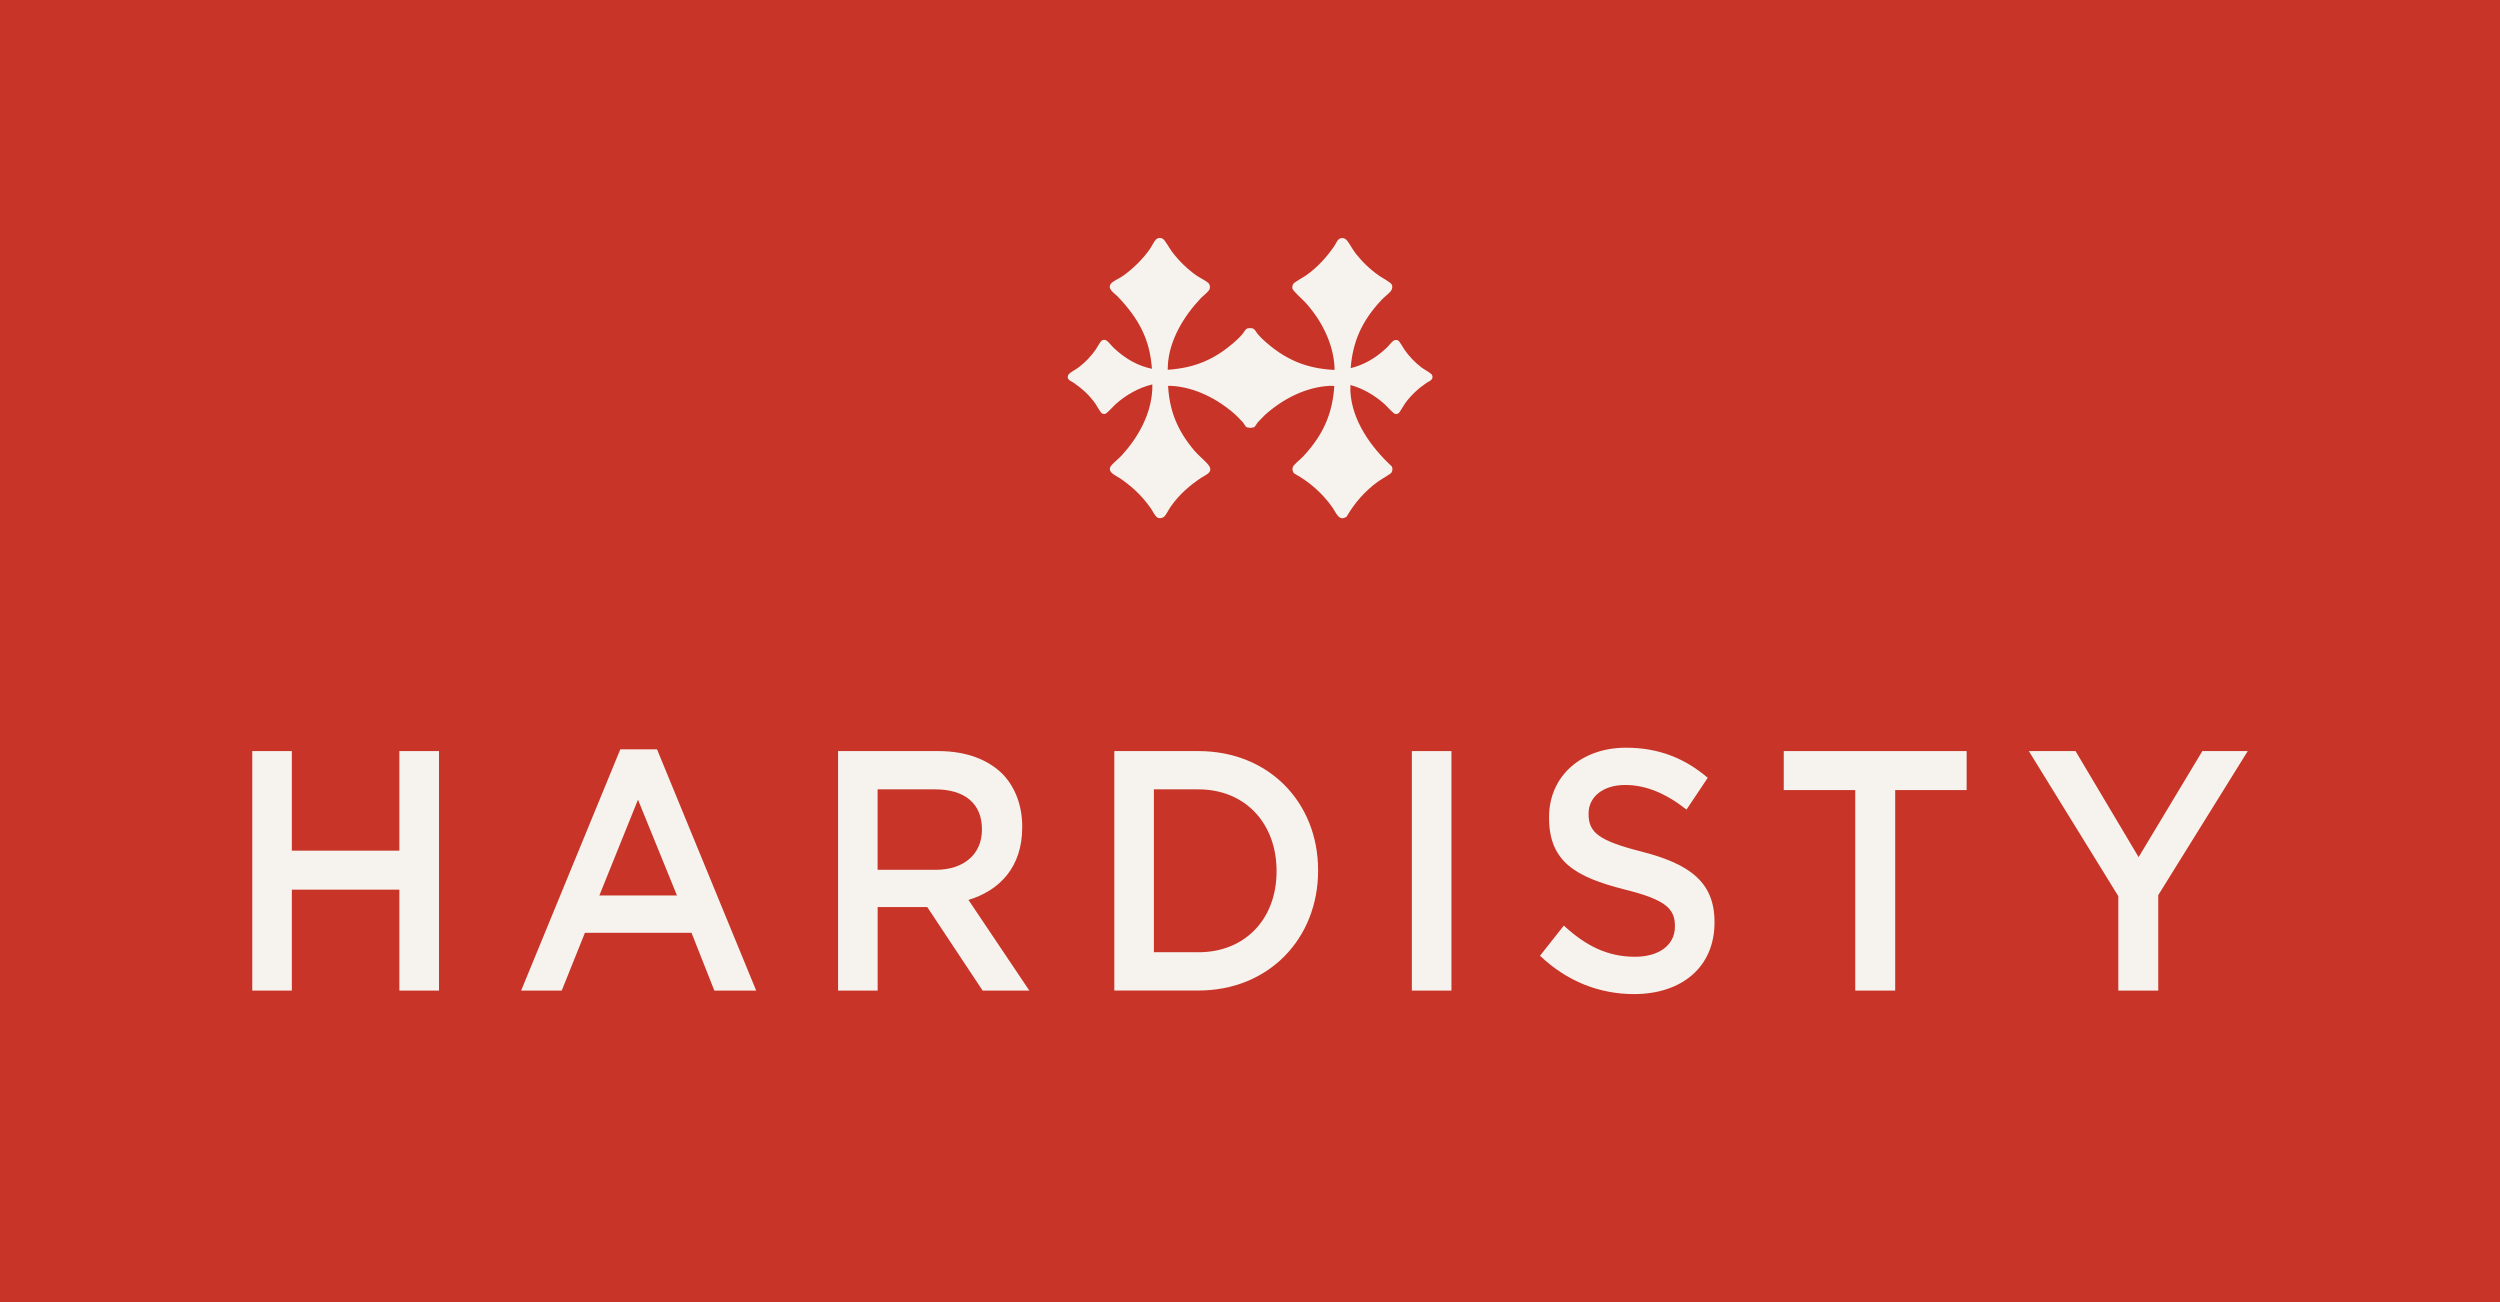
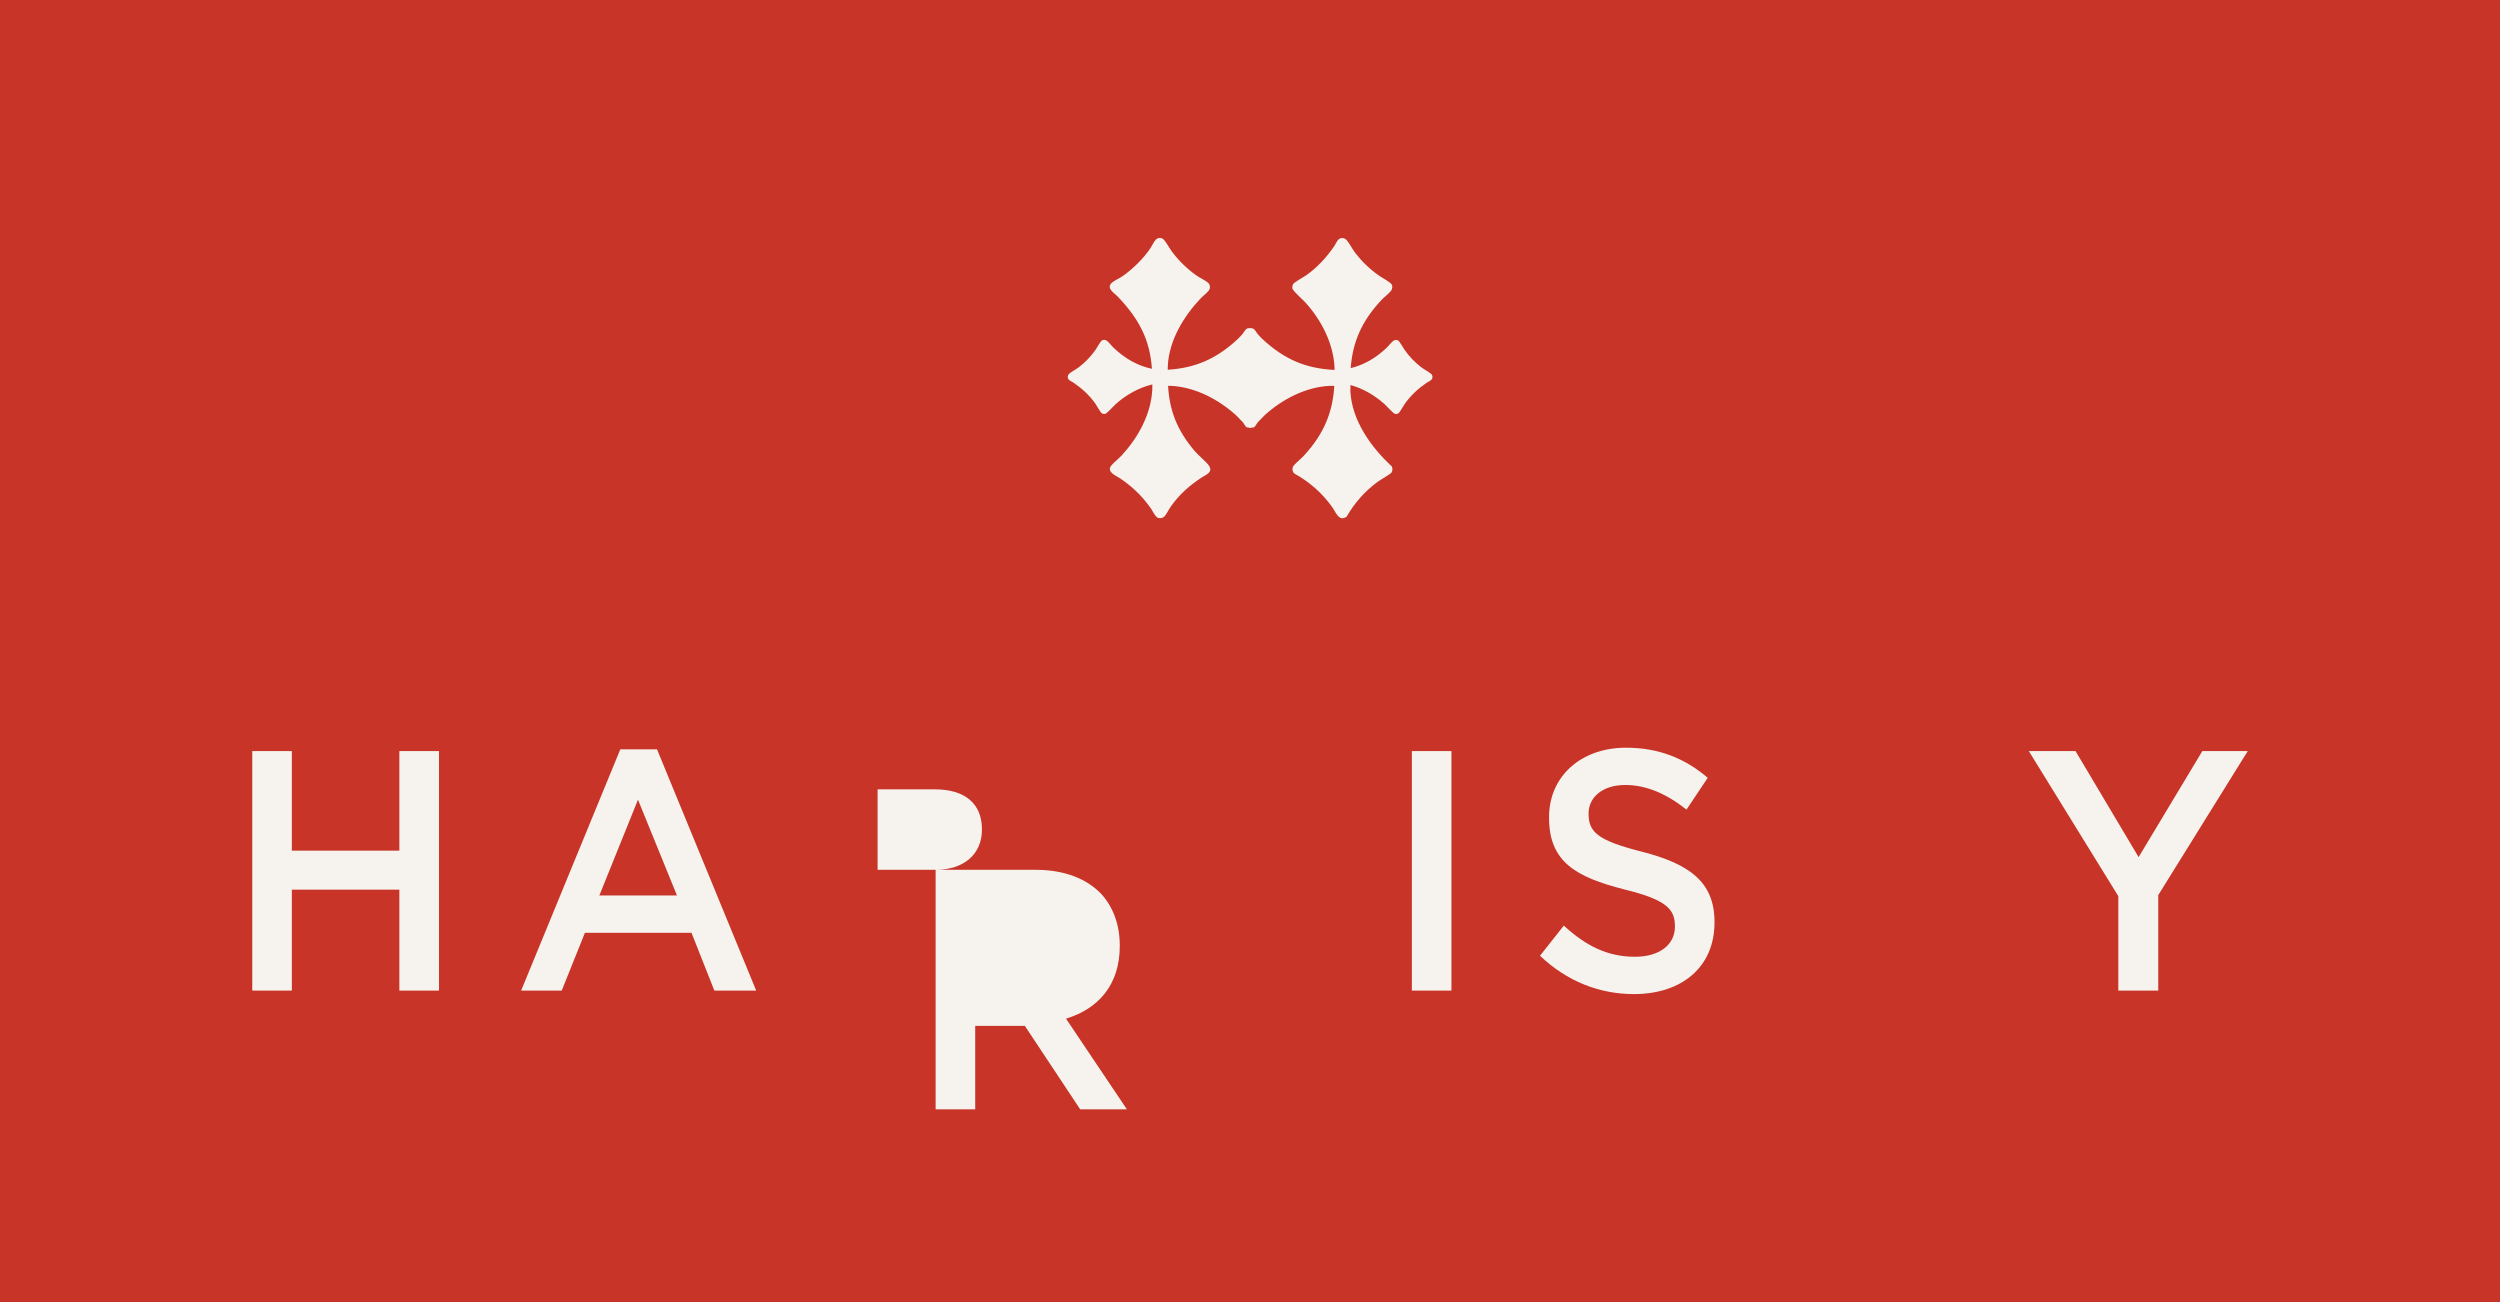
<svg xmlns="http://www.w3.org/2000/svg" id="Layer_2" data-name="Layer 2" viewBox="0 0 421.29 219.44">
  <defs>
    <style>
      .cls-1 {
        fill: #f6f3ee;
      }

      .cls-2 {
        fill: #c83427;
      }
    </style>
  </defs>
  <g id="Layer_1-2" data-name="Layer 1">
    <rect class="cls-2" width="421.29" height="219.44" />
    <path class="cls-1" d="M241.12,62.98c-.39-.35-1.15-.73-1.62-1.09-1.07-.83-2.01-1.81-2.79-2.91-.24-.34-.84-1.45-1.11-1.61-.28-.15-.6-.09-.85.1-.31.24-.75.83-1.09,1.15-1.96,1.84-3.9,2.88-6.05,3.42.34-4.36,1.8-7.88,5.21-11.51.42-.45,1.22-1.05,1.55-1.47.26-.33.35-.76.14-1.14-.21-.37-1.71-1.17-2.17-1.5-1.49-1.05-2.81-2.32-3.93-3.76-.5-.64-1.01-1.67-1.47-2.19-.23-.26-.57-.4-.92-.34-.64.1-.85.88-1.17,1.34-1.3,1.88-2.81,3.55-4.68,4.88-.43.31-2.06,1.21-2.24,1.5-.13.21-.19.51-.14.76.09.44,1.76,1.89,2.18,2.35,2.69,2.97,4.72,6.88,4.92,10.95,0,.15-.01.28,0,.43-4.69-.23-8.38-1.67-12.2-5.25-.24-.22-.51-.54-.79-.85-.25-.39-.5-.74-.66-.83-.18-.1-.38-.13-.57-.11h-.02c-.19-.02-.39,0-.57.11-.16.09-.41.44-.66.83-.27.31-.55.63-.79.85-3.72,3.49-7.33,4.93-11.85,5.22.01-.26,0-.5.02-.76.24-4.24,2.69-8.27,5.54-11.28.37-.39,1.33-1.12,1.49-1.53.14-.35.07-.77-.2-1.05-.32-.32-1.54-.93-2.03-1.28-1.56-1.1-3.04-2.55-4.17-4.09-.35-.47-1.1-1.87-1.5-2.09-.39-.22-.84-.16-1.16.16-.31.32-.75,1.23-1.06,1.67-1.19,1.67-2.88,3.33-4.56,4.49-.47.32-1.43.77-1.78,1.09-1.02.93.39,1.73.94,2.29,3.74,3.89,5.47,7.43,5.81,12.22-2.33-.5-4.38-1.59-6.47-3.55-.33-.31-.78-.91-1.09-1.15-.24-.19-.57-.26-.84-.1-.28.15-.86,1.26-1.11,1.61-.78,1.11-1.72,2.09-2.79,2.91-.48.37-1.24.75-1.62,1.09-.19.17-.3.42-.26.68.08.47.65.63,1,.87,1.4.96,2.63,2.08,3.62,3.47.23.32.89,1.53,1.11,1.66.16.1.38.14.57.1.32-.07,1.4-1.31,1.74-1.61,1.73-1.56,3.9-2.8,6.21-3.35,0,.29,0,.55-.01.85-.21,4.18-2.37,8.07-5.14,11.1-.5.55-1.33,1.18-1.76,1.71-.88,1.09.77,1.7,1.43,2.14.92.63,1.74,1.26,2.55,2.01,1.04.96,1.87,1.94,2.69,3.1.27.38.79,1.49,1.22,1.59.41.1.82.02,1.1-.3.35-.41.73-1.22,1.09-1.71,1.42-1.98,3.1-3.46,5.12-4.79.67-.45,1.96-.86,1.29-1.94-.39-.64-1.86-1.83-2.47-2.56-2.99-3.53-4.22-6.85-4.46-10.95.15,0,.29-.02.45-.01,4.07.2,7.98,2.24,10.96,4.92.23.21.73.75,1.21,1.24.24.39.48.73.59.8.13.08.3.06.46.08.02.01.06.05.08.06.03,0,.07-.02.11-.02.04,0,.08.03.11.02.02,0,.06-.04.08-.06.16-.02.33,0,.46-.08.12-.08.35-.42.59-.8.48-.49.98-1.02,1.21-1.24,2.97-2.68,6.88-4.72,10.95-4.92.27-.01.49.02.75.02-.28,4.51-1.76,8.09-5.14,11.77-.49.53-1.2,1.07-1.65,1.59-.36.42-.34.99.04,1.39,2.56,1.41,4.7,3.29,6.4,5.67.61.85,1.13,2.54,2.43,1.6,1.33-2.31,3.13-4.35,5.29-5.91.41-.3,2.13-1.27,2.28-1.53.18-.3.2-.72.03-1.03-3.48-3.22-6.68-7.67-6.97-12.58-.02-.32.02-.59.01-.9,0-.08,0-.15,0-.23,2.15.59,4.16,1.79,5.79,3.26.34.31,1.42,1.55,1.74,1.61.18.04.41,0,.56-.1.21-.13.88-1.34,1.11-1.66.99-1.38,2.22-2.51,3.62-3.47.35-.24.92-.4,1-.87.04-.26-.06-.51-.25-.68" />
    <polygon class="cls-1" points="67.3 126.57 67.3 143.35 49.18 143.35 49.18 126.57 42.51 126.57 42.51 166.93 49.18 166.93 49.18 149.92 67.3 149.92 67.3 166.93 73.98 166.93 73.98 126.57 67.3 126.57" />
    <path class="cls-1" d="M107.51,134.76l6.57,16.14h-13.08l6.51-16.14ZM104.53,126.28l-16.71,40.65h6.84l3.91-9.74h17.96l3.85,9.74h7.05l-16.71-40.65h-6.19Z" />
    <g>
-       <path class="cls-1" d="M157.66,146.58c4.78,0,7.81-2.65,7.81-6.75v-.12c0-4.32-2.93-6.69-7.87-6.69h-9.71v13.55h9.77ZM141.22,126.57h16.93c4.77,0,8.52,1.5,10.96,4.03,2.01,2.19,3.15,5.19,3.15,8.71v.12c0,6.63-3.74,10.61-9.06,12.22l10.26,15.28h-7.87l-9.33-14.07h-8.36v14.07h-6.67v-40.36Z" />
-       <path class="cls-1" d="M201.94,160.47c7.98,0,13.18-5.71,13.18-13.61v-.12c0-7.9-5.21-13.72-13.18-13.72h-7.49v27.44h7.49ZM187.78,126.57h14.16c11.94,0,20.18,8.71,20.18,20.06v.11c0,11.36-8.25,20.18-20.18,20.18h-14.16v-40.36Z" />
+       <path class="cls-1" d="M157.66,146.58c4.78,0,7.81-2.65,7.81-6.75v-.12c0-4.32-2.93-6.69-7.87-6.69h-9.71v13.55h9.77Zh16.93c4.77,0,8.52,1.5,10.96,4.03,2.01,2.19,3.15,5.19,3.15,8.71v.12c0,6.63-3.74,10.61-9.06,12.22l10.26,15.28h-7.87l-9.33-14.07h-8.36v14.07h-6.67v-40.36Z" />
    </g>
    <rect class="cls-1" x="237.92" y="126.57" width="6.67" height="40.36" />
    <path class="cls-1" d="M259.52,161.05l4.01-5.07c3.64,3.34,7.27,5.25,11.99,5.25,4.12,0,6.73-2.02,6.73-5.07v-.12c0-2.88-1.52-4.44-8.57-6.17-8.08-2.07-12.64-4.61-12.64-12.05v-.12c0-6.92,5.43-11.7,12.96-11.7,5.53,0,9.93,1.79,13.78,5.07l-3.58,5.36c-3.42-2.71-6.84-4.15-10.31-4.15-3.91,0-6.19,2.13-6.19,4.79v.12c0,3.11,1.74,4.5,9.01,6.34,8.03,2.07,12.21,5.13,12.21,11.82v.12c0,7.55-5.59,12.05-13.56,12.05-5.81,0-11.29-2.13-15.84-6.46" />
-     <polygon class="cls-1" points="300.59 126.57 300.59 133.14 312.64 133.14 312.64 166.93 319.37 166.93 319.37 133.14 331.41 133.14 331.41 126.57 300.59 126.57" />
    <polygon class="cls-1" points="371.13 126.57 360.39 144.44 349.76 126.57 341.89 126.57 356.97 151.02 356.97 166.93 363.7 166.93 363.7 150.84 378.78 126.57 371.13 126.57" />
  </g>
</svg>